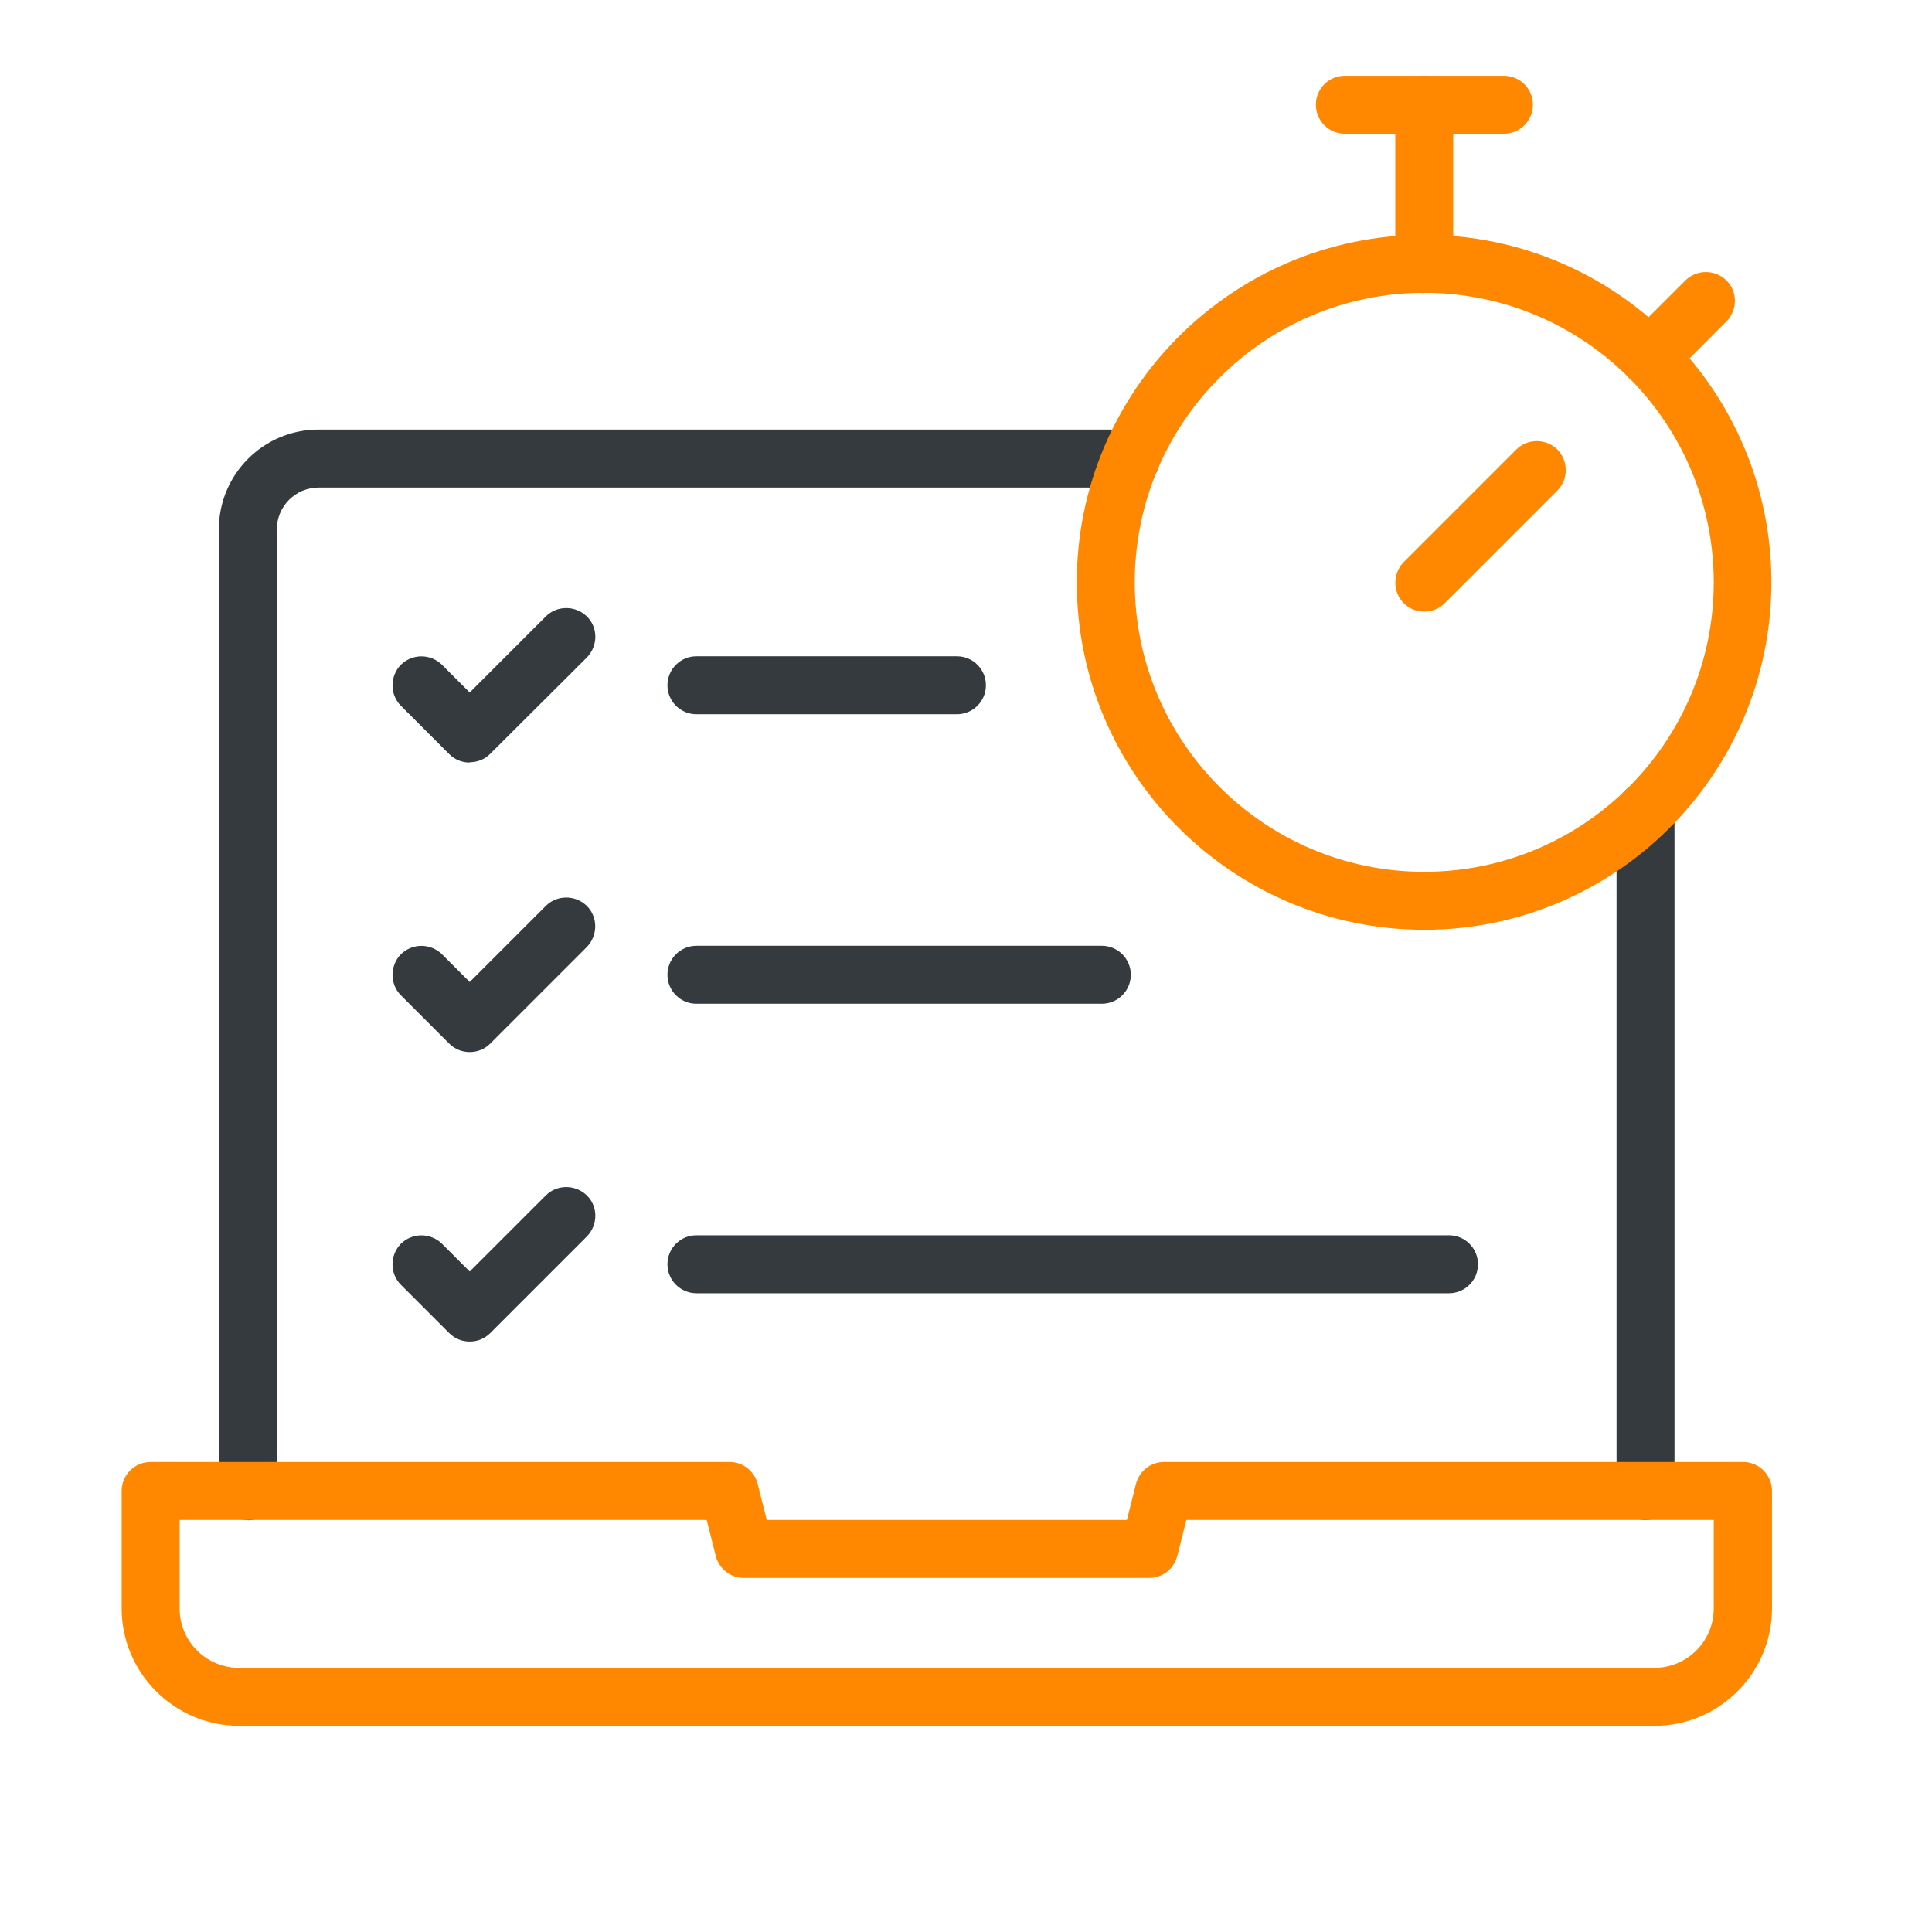
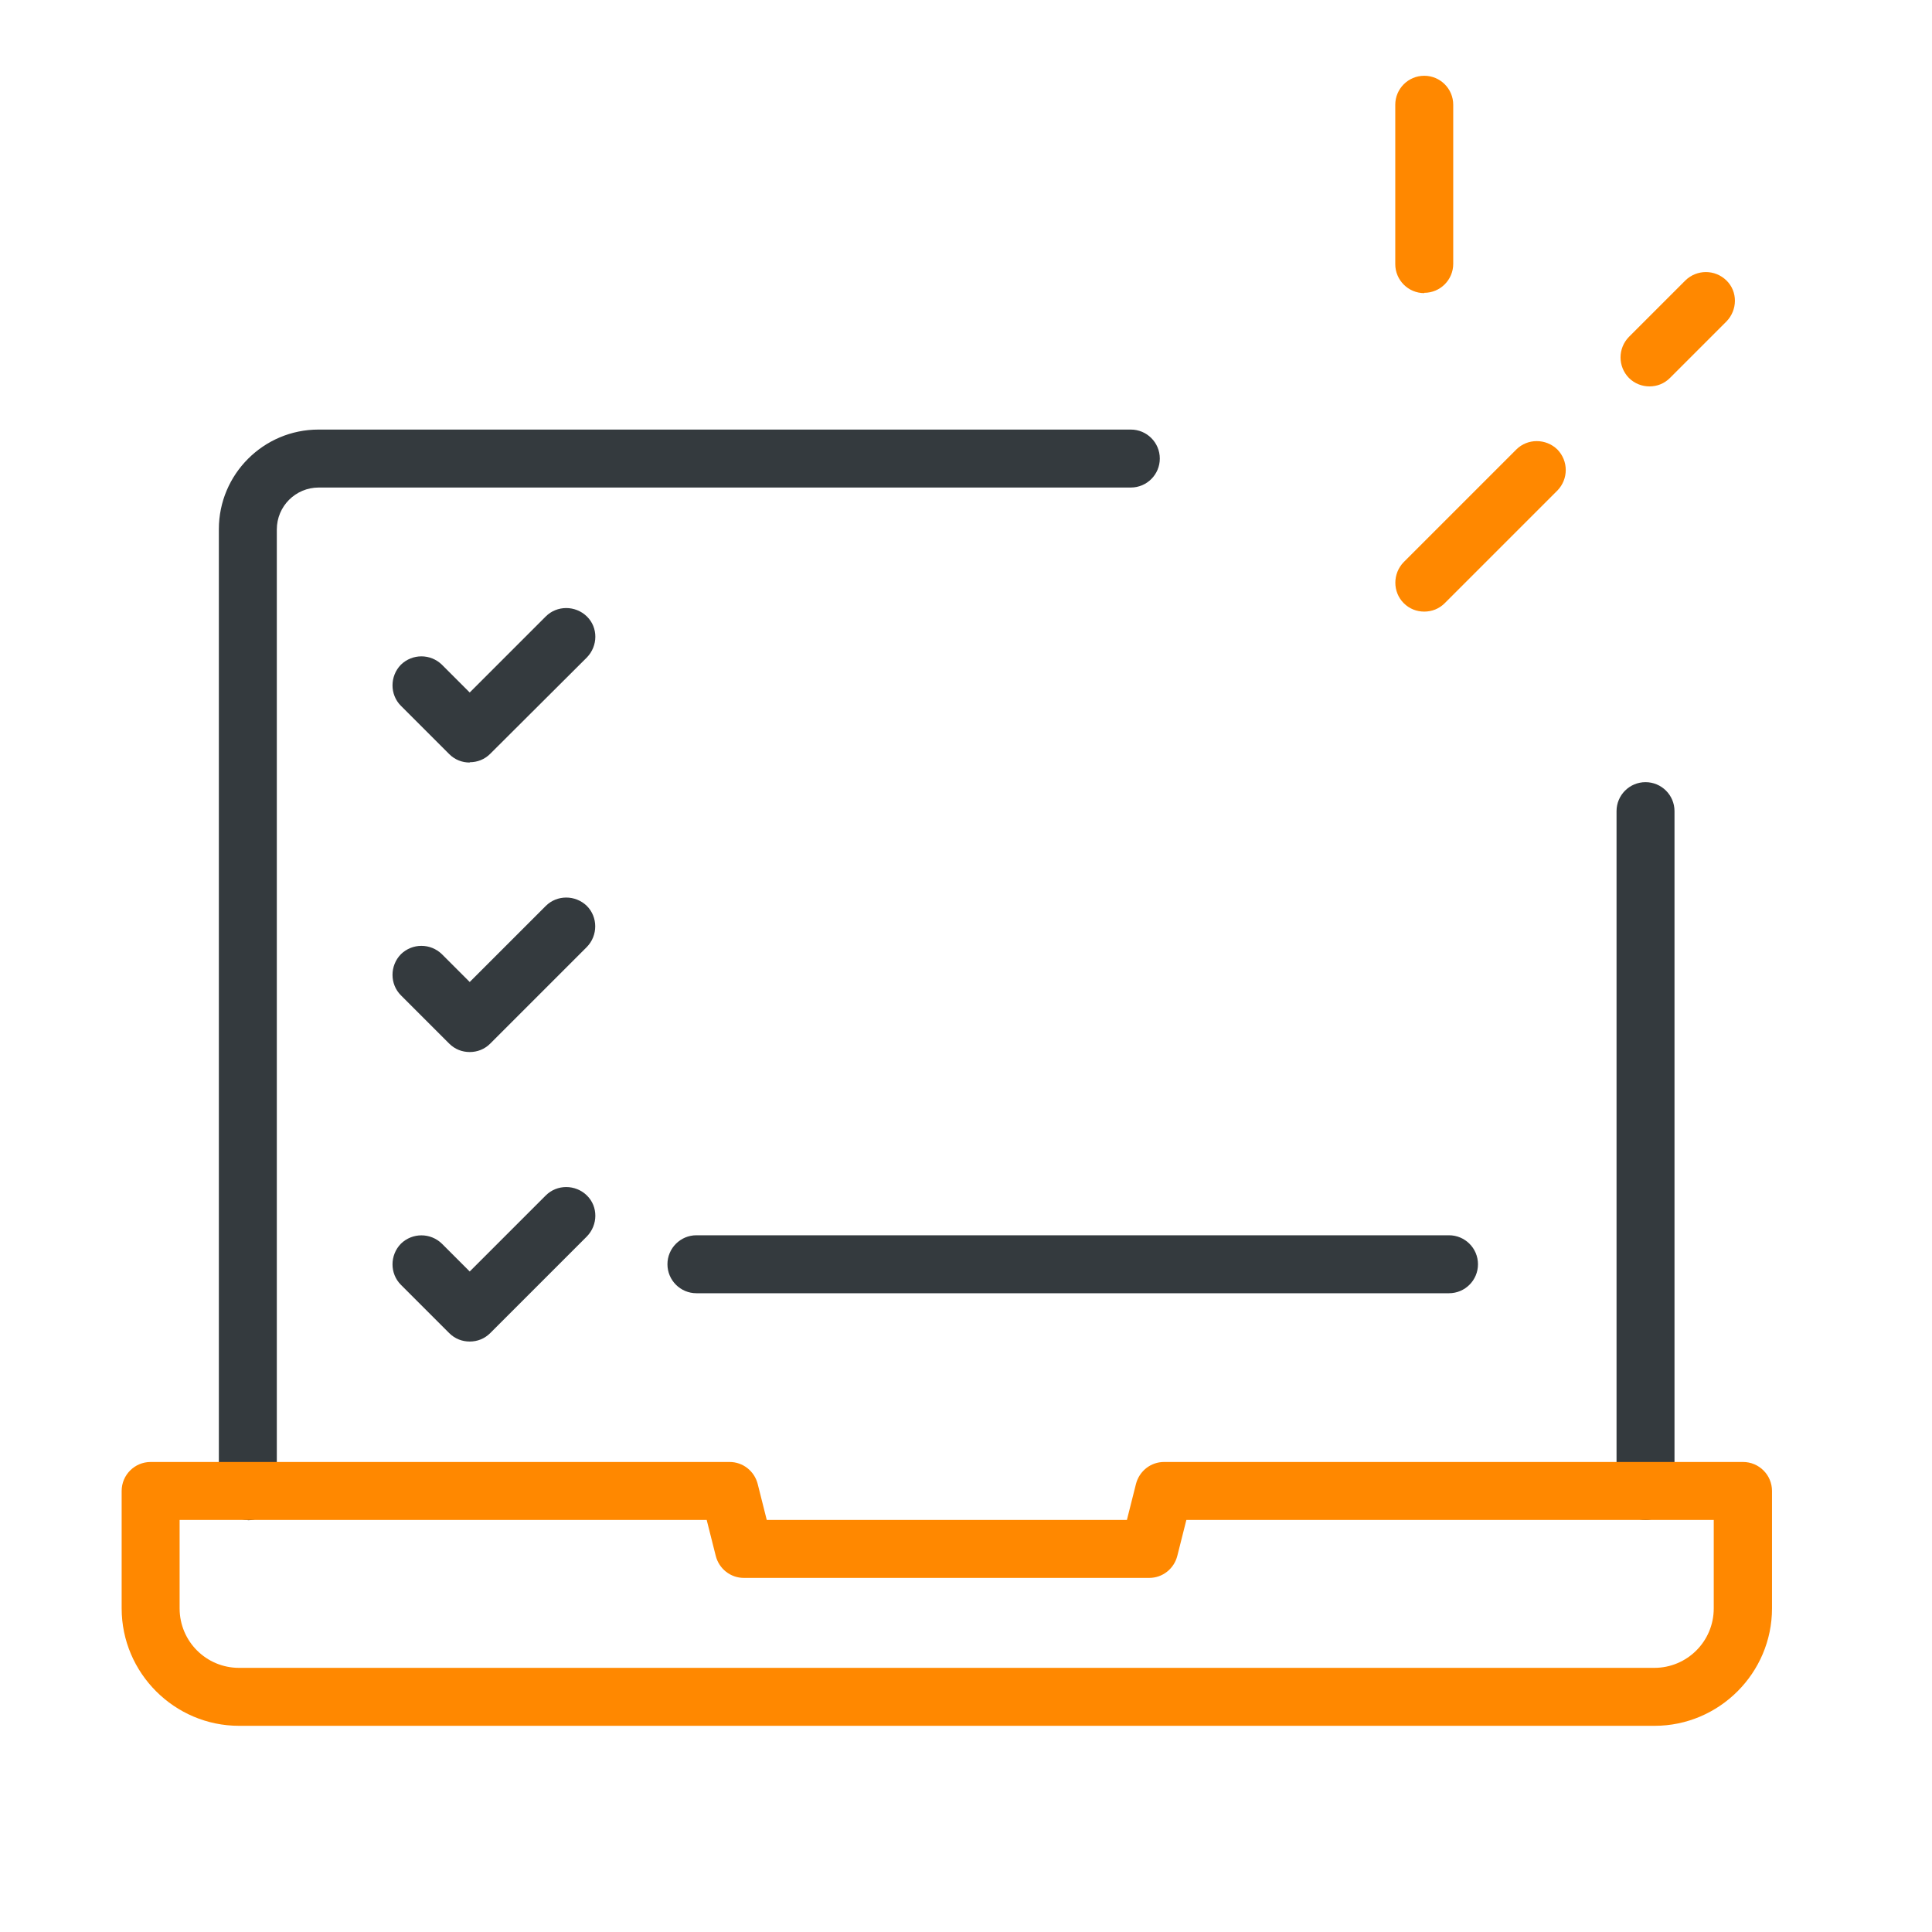
<svg xmlns="http://www.w3.org/2000/svg" id="Layer_1" data-name="Layer 1" viewBox="0 0 64 64">
  <defs>
    <style>
      .cls-1 {
        fill: #f80;
      }

      .cls-2 {
        fill: #343a3e;
      }
    </style>
  </defs>
  <g>
    <path class="cls-2" d="m8.21,50.35c-.53,0-.96-.43-.96-.96v-31.86c0-1.82,1.48-3.3,3.3-3.3h26.91c.53,0,.96.43.96.96s-.43.96-.96.96H10.56c-.77,0-1.39.62-1.39,1.39v31.86c0,.53-.43.96-.96.96Z" />
    <path class="cls-2" d="m54.51,50.35c-.53,0-.96-.43-.96-.96v-22.52c0-.53.43-.96.96-.96s.96.43.96.96v22.52c0,.53-.43.96-.96.96Z" />
    <path class="cls-1" d="m54.8,57.17H7.92c-2.14,0-3.89-1.75-3.89-3.89v-3.89c0-.53.43-.96.96-.96h19.18c.44,0,.82.3.93.73l.3,1.19h11.93l.3-1.19c.11-.43.49-.73.93-.73h19.18c.53,0,.96.43.96.96v3.89c0,2.14-1.75,3.89-3.89,3.89Zm-48.85-6.82v2.93c0,1.09.88,1.97,1.97,1.97h46.88c1.09,0,1.97-.88,1.97-1.97v-2.93h-17.47l-.3,1.19c-.11.43-.49.73-.93.73h-13.43c-.44,0-.82-.3-.93-.73l-.3-1.19H5.95Z" />
    <g>
      <path class="cls-2" d="m15.56,44.44c-.25,0-.49-.09-.68-.28l-1.6-1.6c-.37-.37-.37-.98,0-1.36.38-.37.98-.37,1.36,0l.92.92,2.52-2.52c.37-.37.98-.37,1.36,0s.37.98,0,1.36l-3.2,3.2c-.19.19-.43.28-.68.28Z" />
      <path class="cls-2" d="m15.56,34.85c-.25,0-.49-.09-.68-.28l-1.6-1.6c-.37-.37-.37-.98,0-1.36.38-.37.98-.37,1.36,0l.92.92,2.52-2.52c.37-.37.98-.37,1.36,0,.37.37.37.98,0,1.36l-3.2,3.2c-.19.19-.43.28-.68.28Z" />
      <path class="cls-2" d="m15.56,25.26c-.25,0-.49-.09-.68-.28l-1.6-1.6c-.37-.37-.37-.98,0-1.36.38-.37.98-.37,1.36,0l.92.92,2.52-2.52c.37-.37.98-.37,1.36,0s.37.98,0,1.36l-3.2,3.19c-.19.19-.43.28-.68.28Z" />
-       <path class="cls-2" d="m31.7,23.66h-8.63c-.53,0-.96-.43-.96-.96s.43-.96.96-.96h8.63c.53,0,.96.43.96.96s-.43.96-.96.96Z" />
-       <path class="cls-2" d="m36.5,33.25h-13.43c-.53,0-.96-.43-.96-.96s.43-.96.96-.96h13.43c.53,0,.96.43.96.96s-.43.96-.96.96Z" />
      <path class="cls-2" d="m48,42.84h-24.93c-.53,0-.96-.43-.96-.96s.43-.96.96-.96h24.93c.53,0,.96.43.96.96s-.43.96-.96.96Z" />
    </g>
  </g>
  <g>
-     <path class="cls-1" d="m47.18,30.8c-6.34,0-11.51-5.16-11.51-11.51s5.16-11.51,11.51-11.51,11.5,5.16,11.5,11.51-5.16,11.51-11.5,11.51Zm0-21.1c-5.29,0-9.59,4.3-9.59,9.59s4.3,9.59,9.59,9.59,9.59-4.3,9.59-9.59-4.3-9.59-9.59-9.59Z" />
-     <path class="cls-1" d="m49.82,4.43h-5.27c-.53,0-.96-.43-.96-.96s.43-.96.96-.96h5.27c.53,0,.96.43.96.96s-.43.96-.96.96Z" />
    <path class="cls-1" d="m47.18,9.71c-.53,0-.96-.43-.96-.96V3.47c0-.53.43-.96.96-.96s.96.43.96.96v5.27c0,.53-.43.96-.96.96Z" />
    <path class="cls-1" d="m47.18,20.26c-.25,0-.49-.09-.68-.28-.37-.37-.37-.98,0-1.36l3.73-3.73c.37-.37.98-.37,1.36,0,.37.38.37.98,0,1.36l-3.73,3.73c-.19.19-.43.28-.68.28Z" />
    <path class="cls-1" d="m54.64,12.8c-.24,0-.49-.09-.68-.28-.37-.38-.37-.98,0-1.36l1.87-1.87c.38-.37.98-.37,1.36,0s.37.98,0,1.36l-1.87,1.87c-.19.19-.43.28-.68.28Z" />
  </g>
</svg>